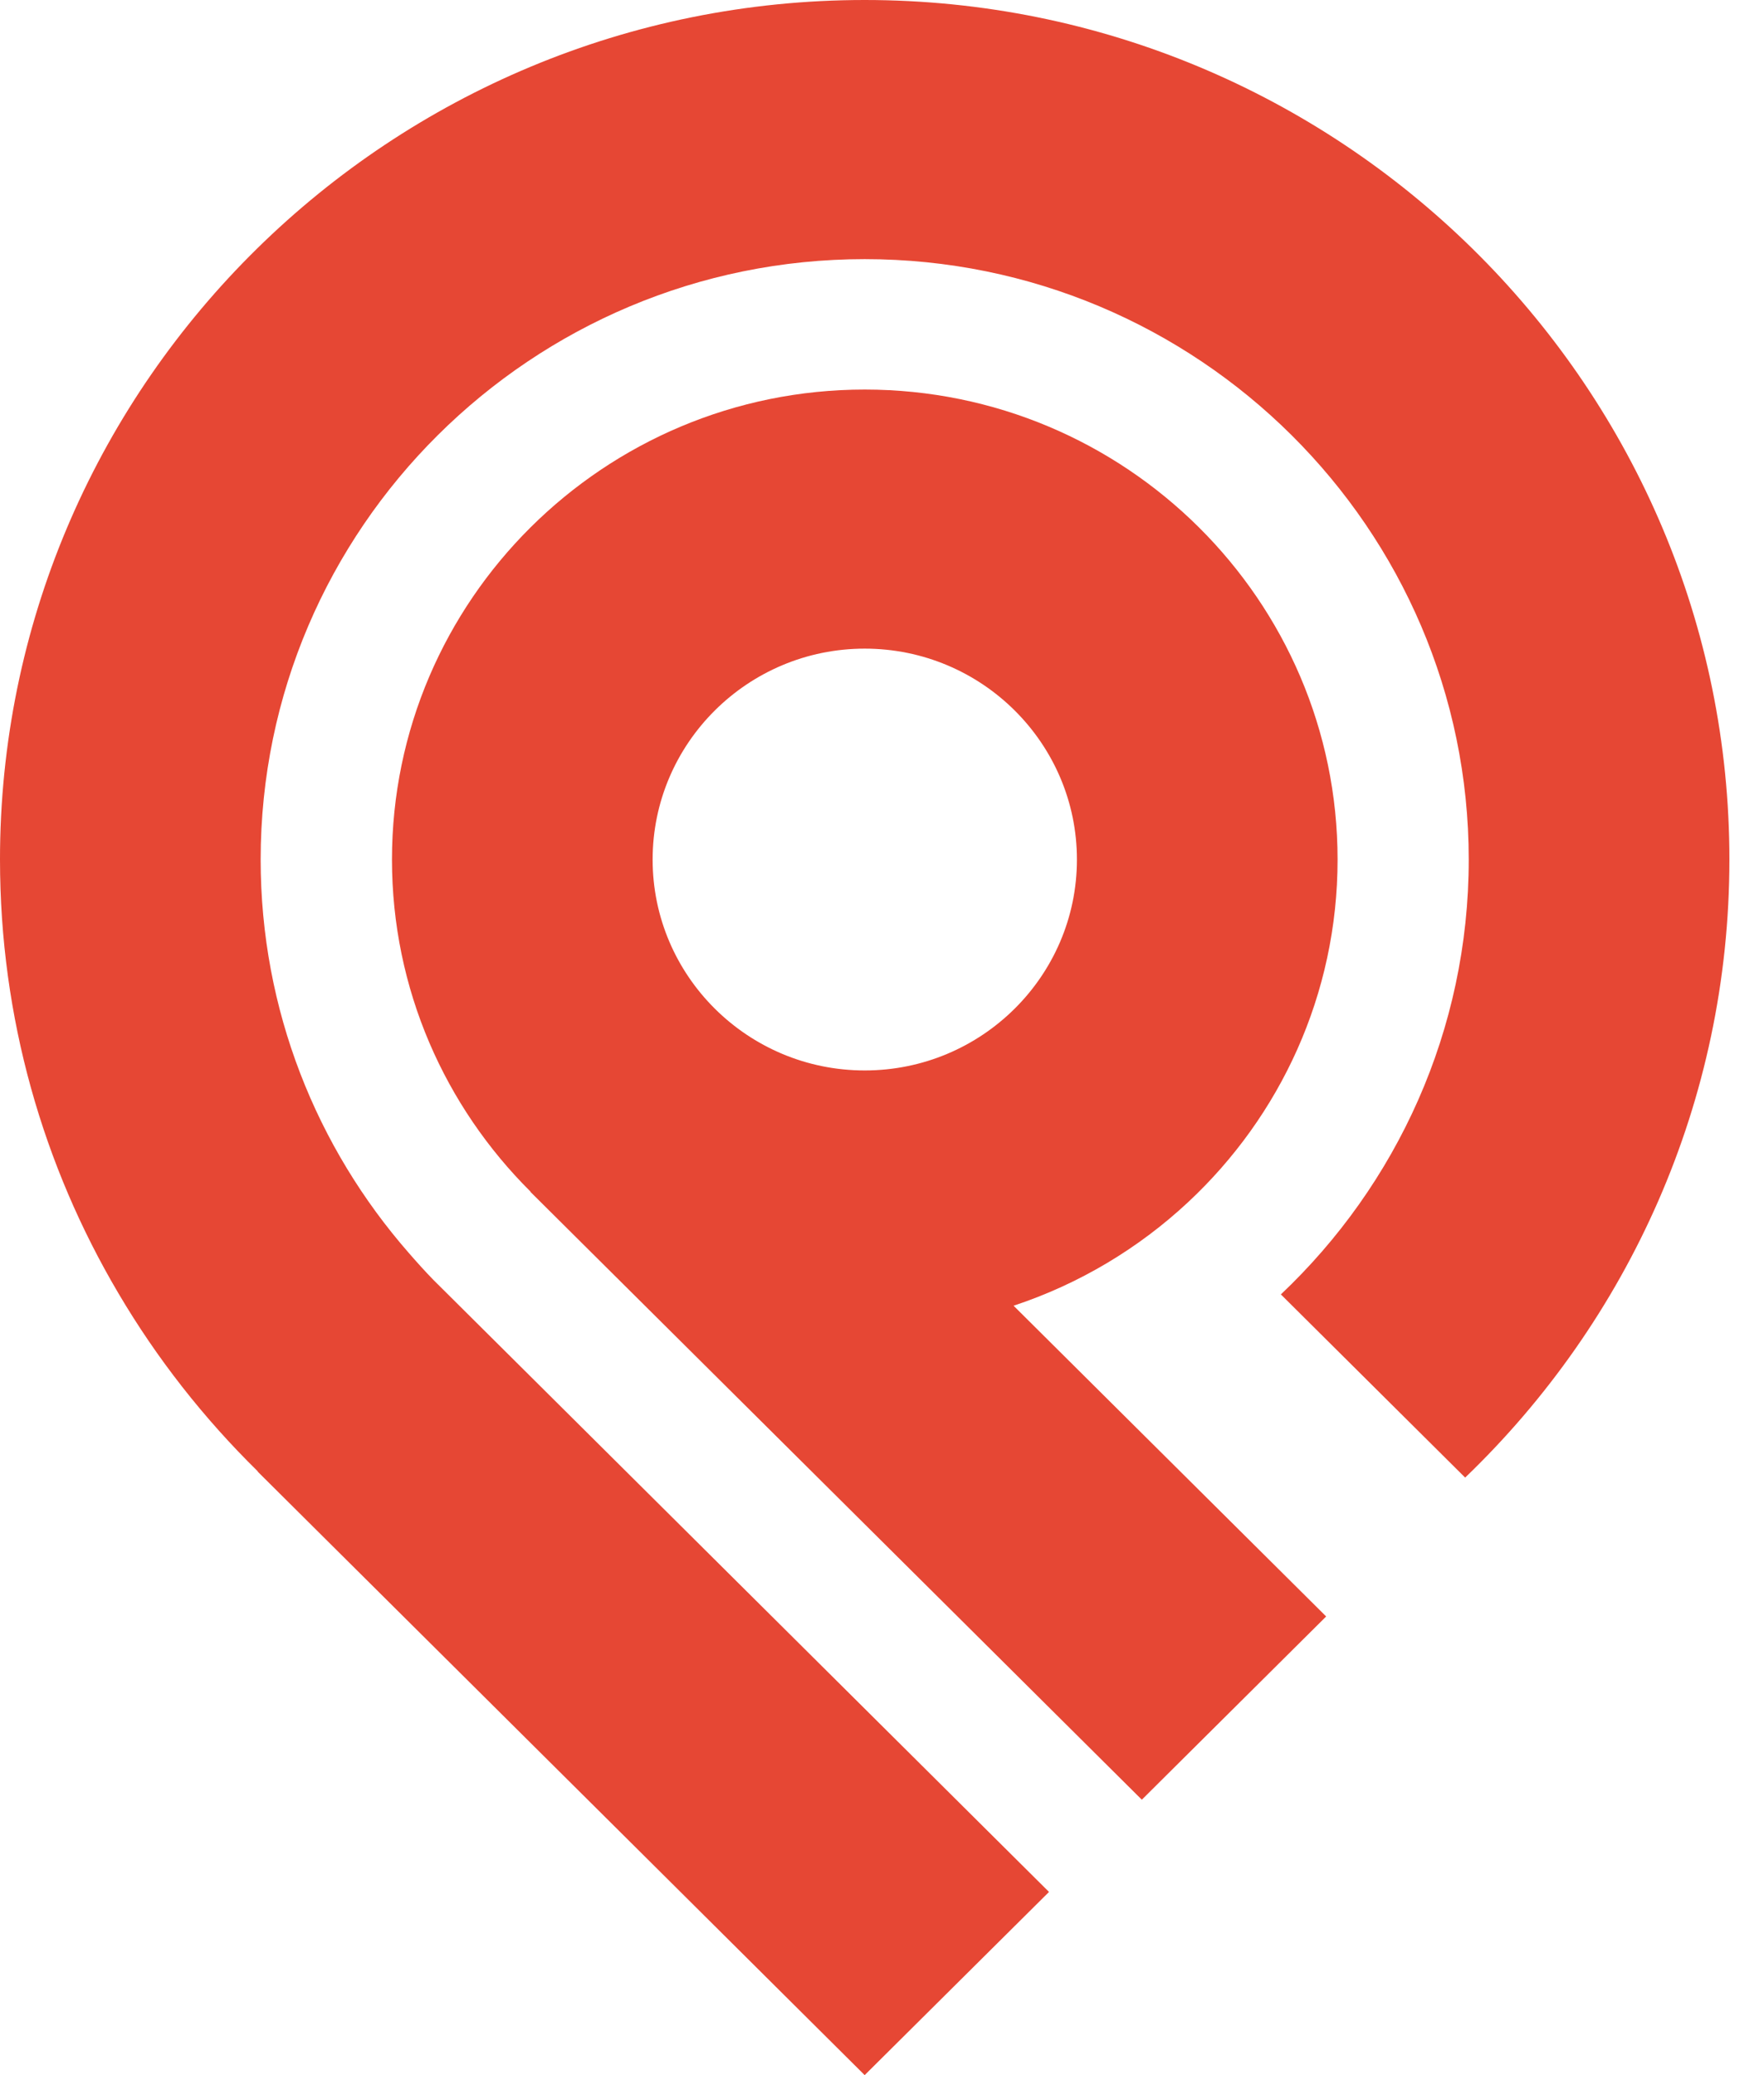
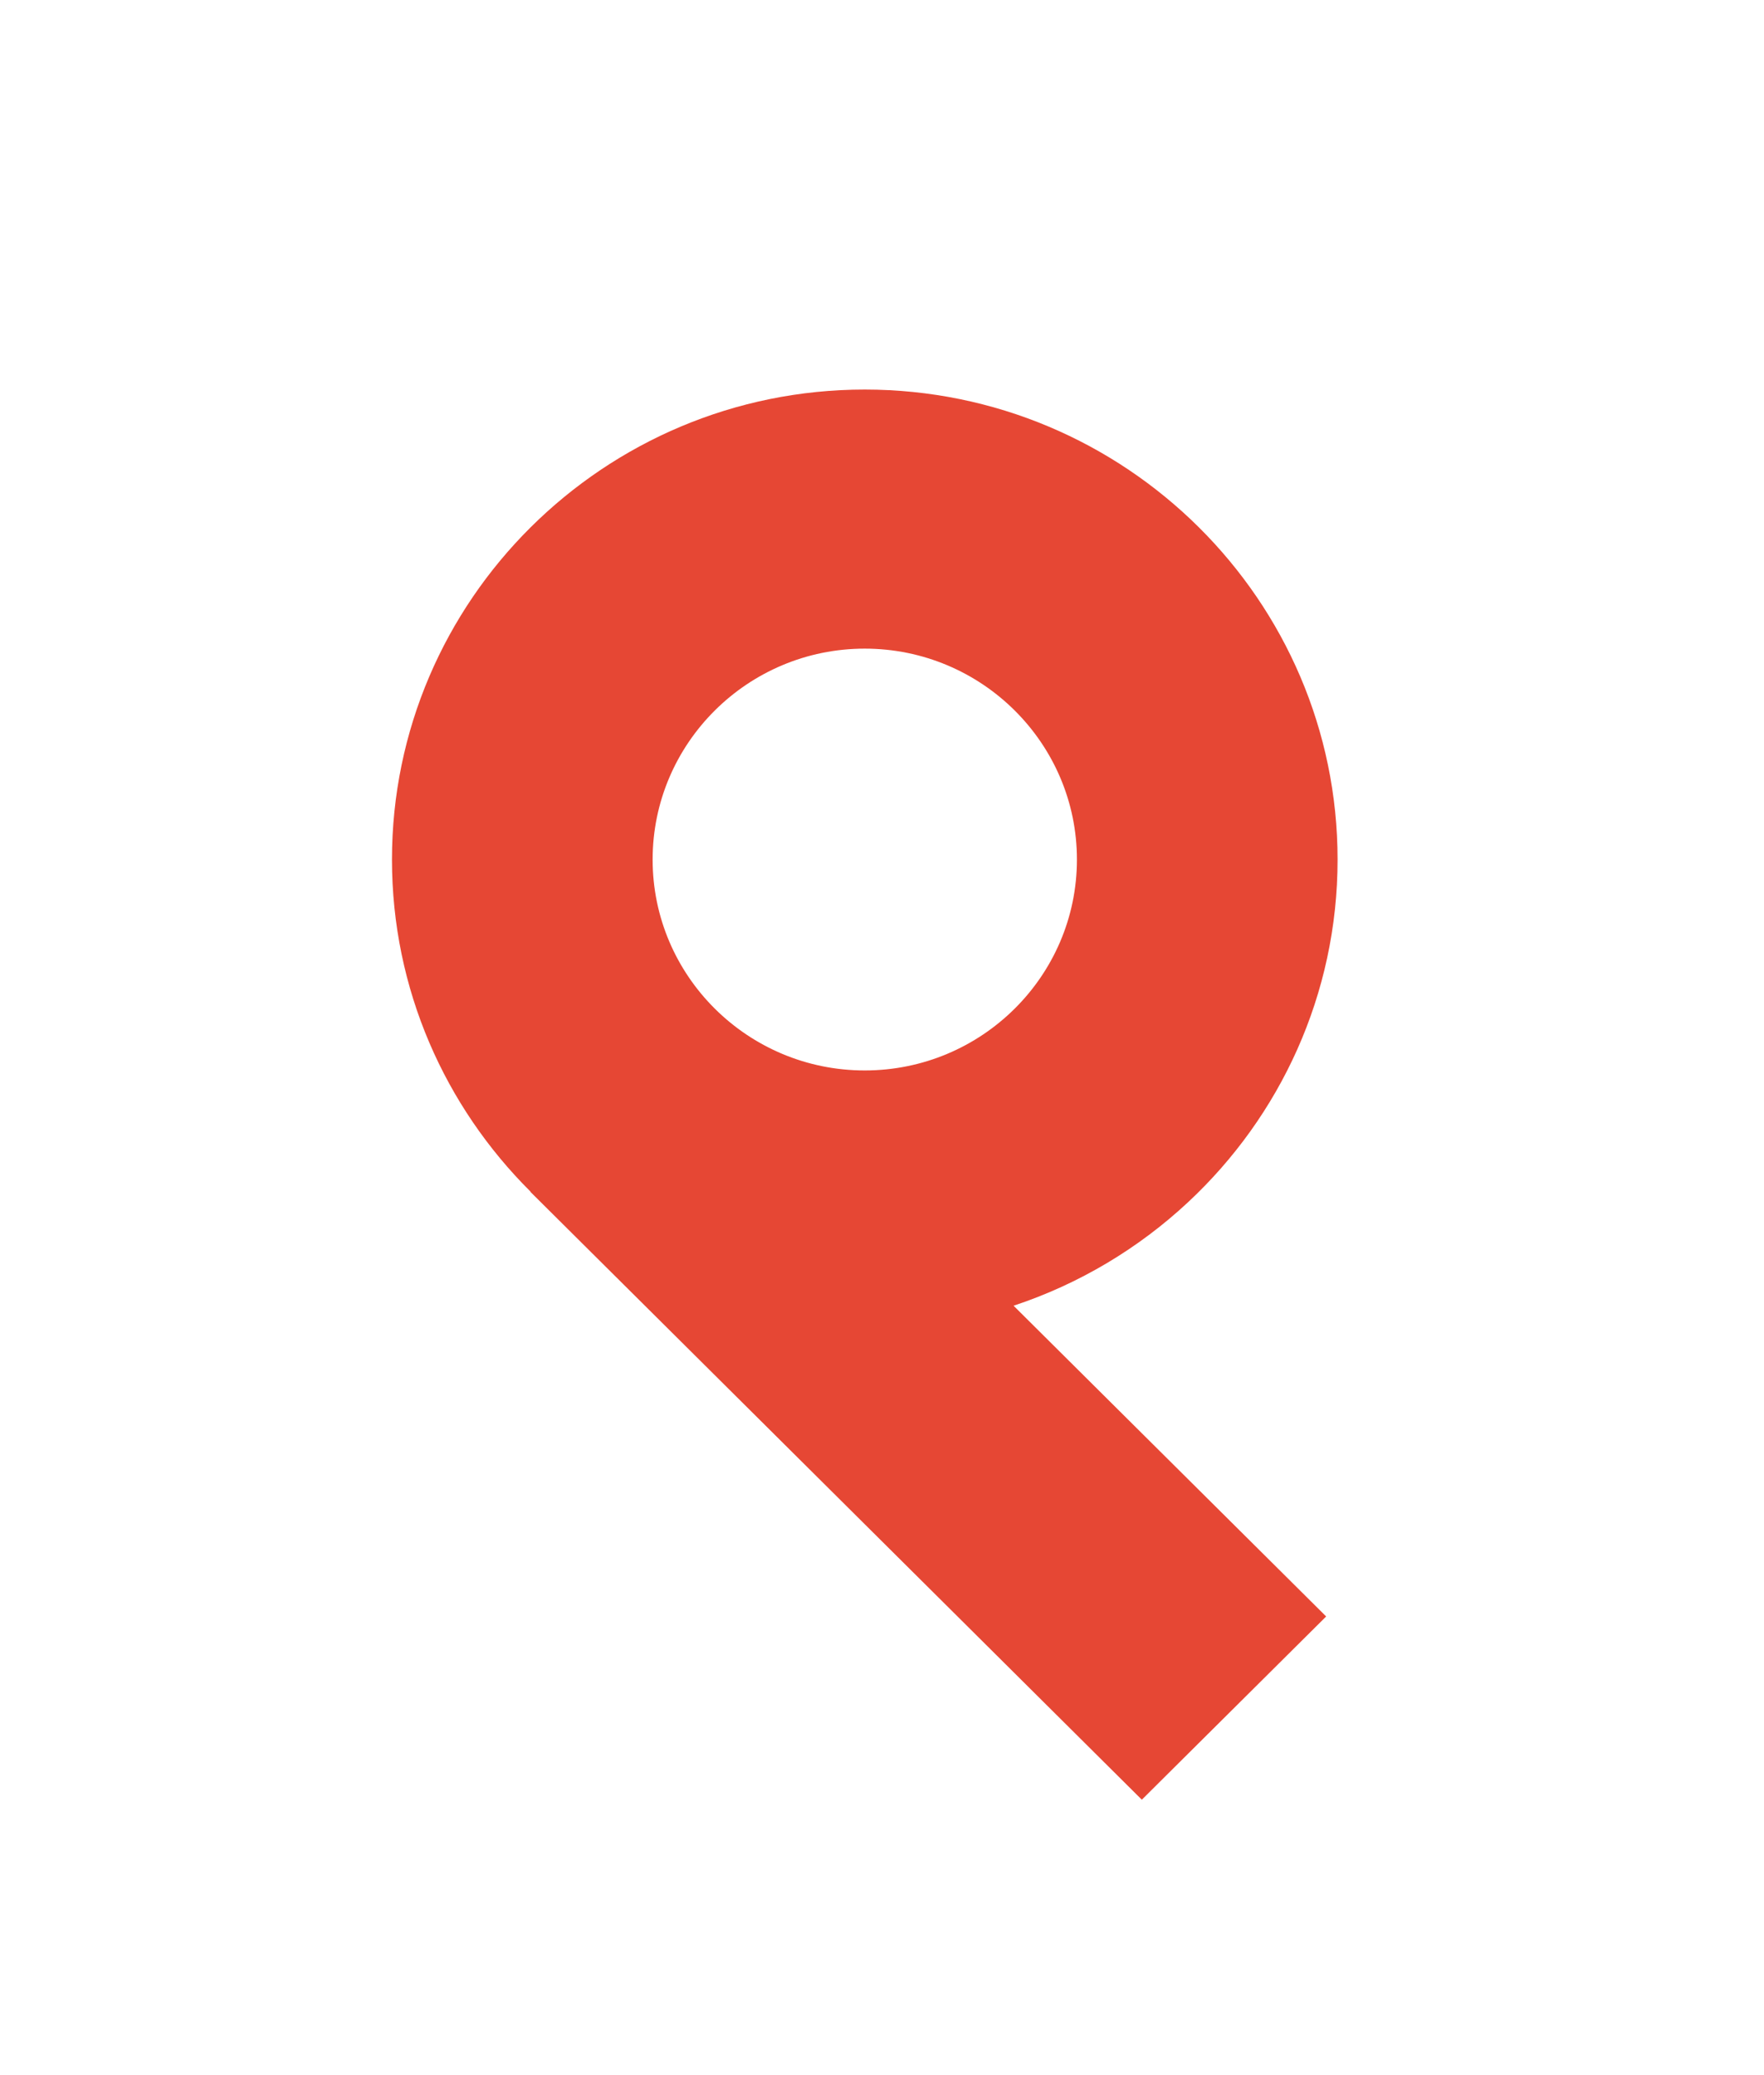
<svg xmlns="http://www.w3.org/2000/svg" width="34" height="40" viewBox="0 0 34 40" fill="none">
  <g clipPath="url(#clip0_2001_13893)">
-     <path d="M33.332 16.367C33.223 7.322 25.788 0 16.666 0C7.544 0 0.111 7.324 0.001 16.368C0 16.434 0 16.502 0 16.569C0 19.616 0.831 22.472 2.281 24.927C3.023 26.187 3.929 27.341 4.968 28.361V28.368L6.45 29.842L13.114 36.467L16.666 40L20.219 36.469L16.868 33.137L16.666 32.936L10.002 26.31L8.633 24.949L8.36 24.678C8.195 24.509 8.036 24.332 7.883 24.156C6.103 22.123 5.024 19.47 5.024 16.569C5.024 10.187 10.247 4.995 16.666 4.995C23.085 4.995 28.309 10.187 28.309 16.569C28.309 19.863 26.918 22.841 24.688 24.951L28.24 28.482C31.379 25.466 33.333 21.241 33.333 16.569C33.333 16.502 33.333 16.434 33.332 16.367Z" fill="#E64734" />
-     <path d="M22.008 27.627L19.536 25.169C20.803 24.75 21.949 24.061 22.901 23.172C24.673 21.519 25.781 19.17 25.781 16.569C25.781 11.573 21.692 7.509 16.667 7.509C11.642 7.509 7.555 11.573 7.555 16.569C7.555 19.067 8.577 21.331 10.227 22.971L10.224 22.975L11.79 24.532L18.456 31.159L20.092 32.786L22.008 34.691L25.561 31.159L25.199 30.799L22.008 27.627ZM16.667 12.503C18.923 12.503 20.757 14.328 20.757 16.569C20.757 18.811 18.923 20.634 16.667 20.634C14.411 20.634 12.579 18.811 12.579 16.569C12.579 14.328 14.412 12.503 16.667 12.503Z" fill="#E64734" />
+     <path d="M22.008 27.627L19.536 25.169C20.803 24.75 21.949 24.061 22.901 23.172C24.673 21.519 25.781 19.17 25.781 16.569C25.781 11.573 21.692 7.509 16.667 7.509C11.642 7.509 7.555 11.573 7.555 16.569C7.555 19.067 8.577 21.331 10.227 22.971L10.224 22.975L11.79 24.532L18.456 31.159L20.092 32.786L22.008 34.691L25.561 31.159L25.199 30.799ZM16.667 12.503C18.923 12.503 20.757 14.328 20.757 16.569C20.757 18.811 18.923 20.634 16.667 20.634C14.411 20.634 12.579 18.811 12.579 16.569C12.579 14.328 14.412 12.503 16.667 12.503Z" fill="#E64734" />
  </g>
  <defs>
    <clipPath id="clip0_2001_13893">
      <rect width="33.333" height="40" fill="white" />
    </clipPath>
  </defs>
</svg>